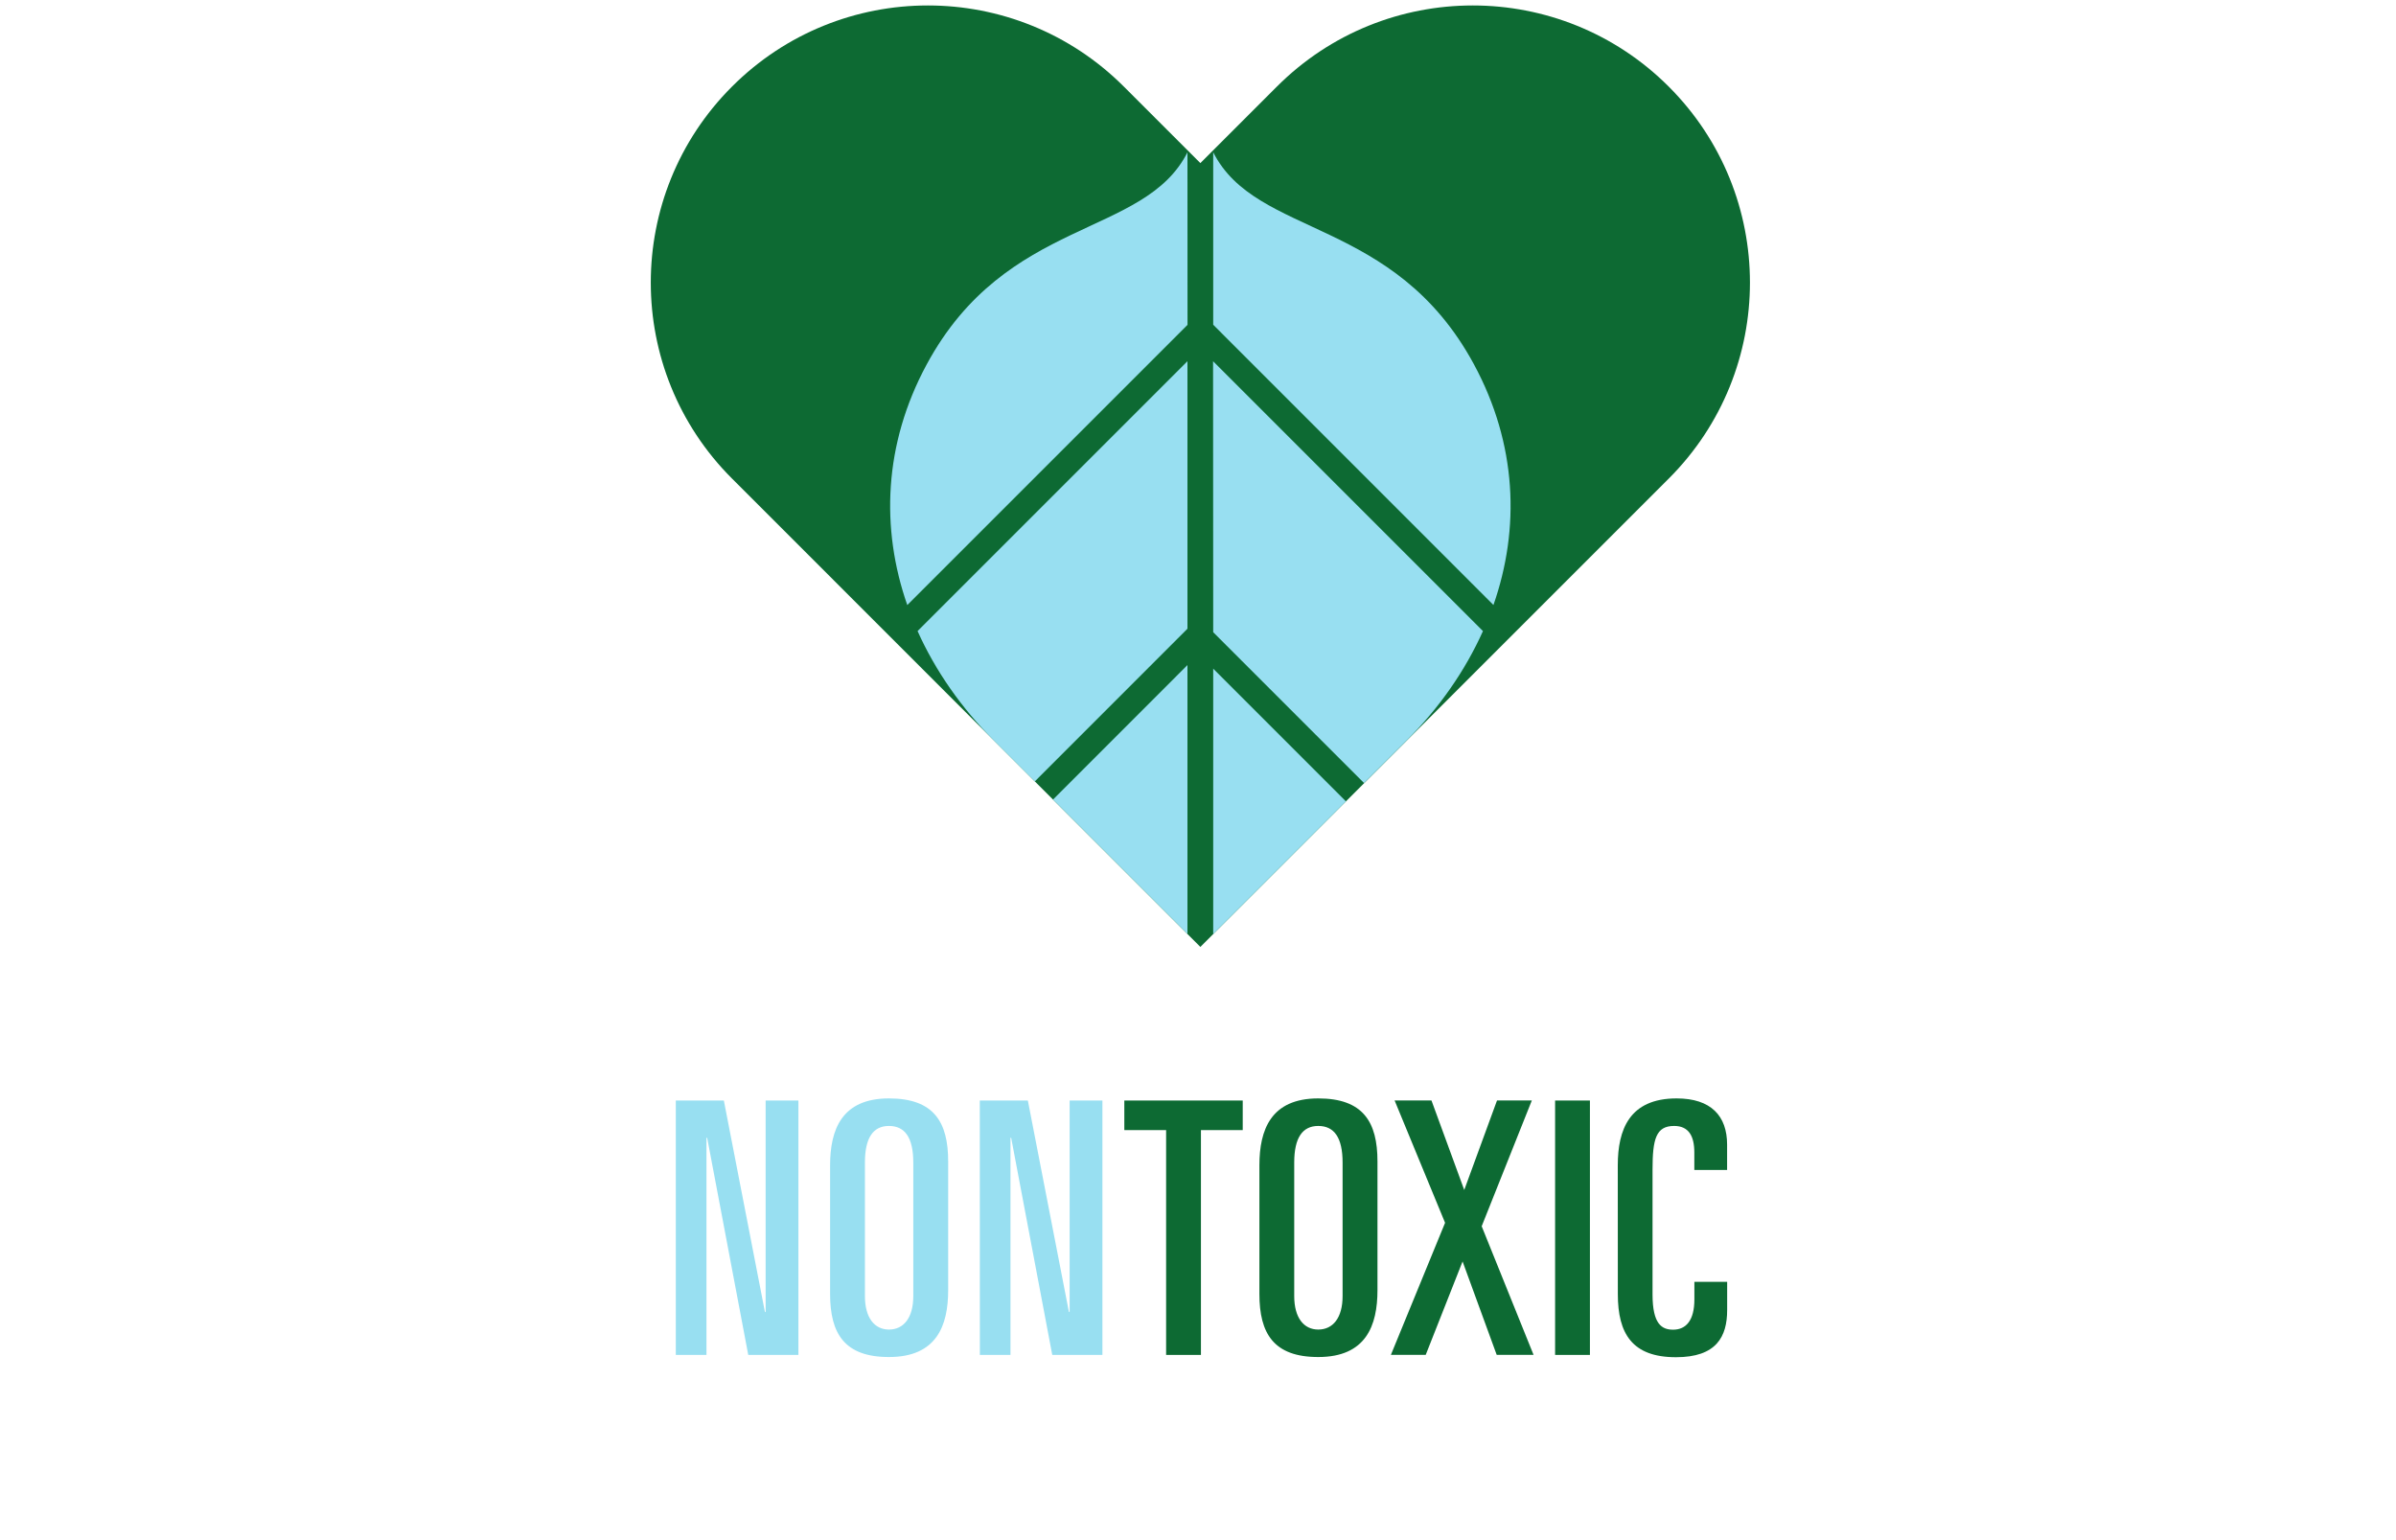
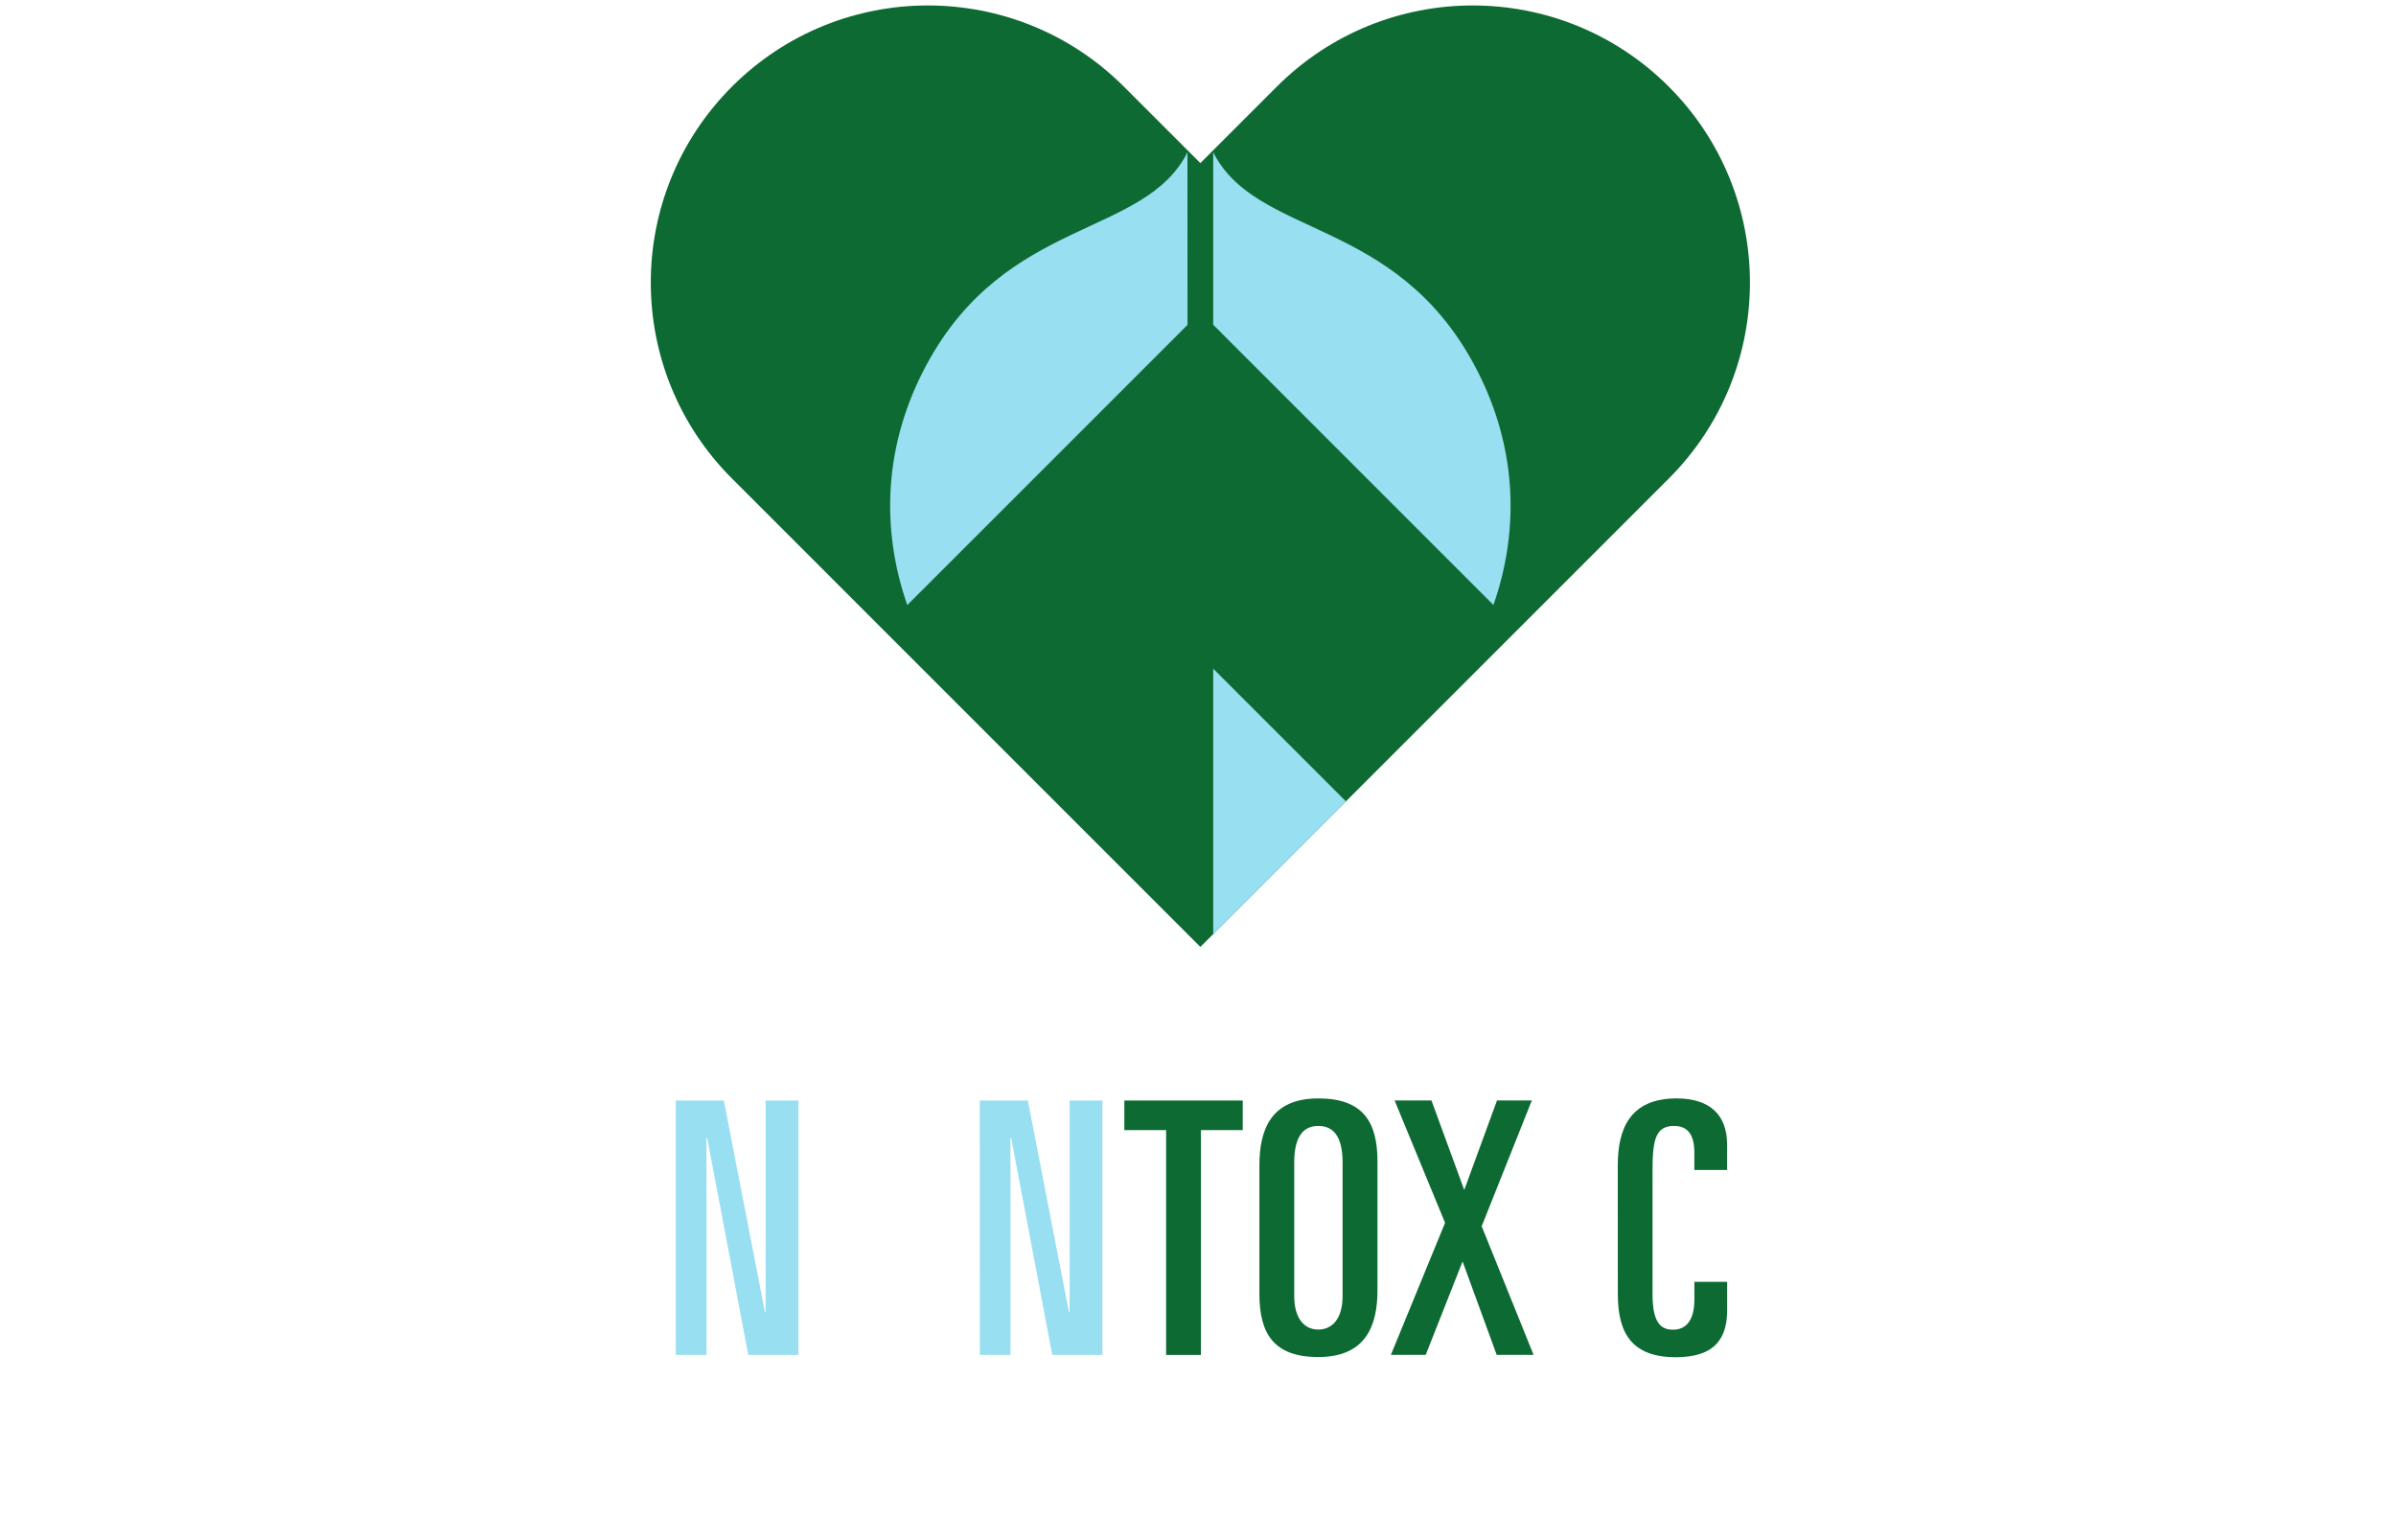
<svg xmlns="http://www.w3.org/2000/svg" version="1.1" id="Layer_1" x="0px" y="0px" viewBox="0 0 375 241" style="enable-background:new 0 0 375 241;" xml:space="preserve">
  <style type="text/css">
	.st0{fill:#0D6A33;}
	.st1{fill:#98DFF1;}
</style>
  <path class="st0" d="M261.18,13.56c-16.94-16.94-44.41-16.94-61.34,0l-11.97,11.97L175.9,13.56c-16.94-16.94-44.41-16.94-61.34,0  c-16.94,16.94-16.94,44.41,0,61.34l11.97,11.97l61.34,61.35l61.35-61.35l11.97-11.97C278.12,57.96,278.12,30.5,261.18,13.56z" />
  <path class="st1" d="M185.85,23.84c-6.76,13.4-28.31,10.06-40.81,33.2c-6.74,12.47-7.22,25.69-3.04,37.67l43.86-43.86L185.85,23.84  L185.85,23.84z" />
-   <path class="st1" d="M164.81,125.15c7.71,7.71,16.97,16.97,21.04,21.04v-42.09L164.81,125.15z" />
-   <path class="st1" d="M185.85,56.54l-42.24,42.24c2.79,6.22,6.85,12.03,11.95,17.13c1.65,1.65,3.87,3.88,6.4,6.4l23.89-23.9V56.54z" />
-   <path class="st1" d="M189.88,98.96l23.61,23.61c2.64-2.64,4.97-4.97,6.66-6.66c5.1-5.09,9.16-10.91,11.95-17.13l-42.24-42.24  L189.88,98.96L189.88,98.96z" />
  <path class="st1" d="M233.74,94.7c4.19-11.98,3.69-25.2-3.05-37.67c-12.51-23.14-34.05-19.79-40.81-33.2v27L233.74,94.7z" />
  <path class="st1" d="M189.88,146.2c4.03-4.03,13.11-13.11,20.77-20.77l-20.77-20.77L189.88,146.2L189.88,146.2z" />
  <g>
    <g>
      <path class="st1" d="M105.77,172.26h7.52l6.43,33.1h0.11v-33.1h5.13v39.82h-7.85l-6.43-33.98h-0.11v33.98h-4.8V172.26z" />
-       <path class="st1" d="M129.92,182.41c0-5.57,1.8-10.48,9.21-10.48c7.03,0,9.27,3.69,9.27,9.87v20.13c0,5.57-1.8,10.48-9.27,10.48    c-6.98,0-9.21-3.69-9.21-9.87L129.92,182.41L129.92,182.41z M135.37,202.87c0,3.42,1.52,5.24,3.76,5.24    c2.29,0,3.81-1.82,3.81-5.24v-20.9c0-3.91-1.31-5.73-3.81-5.73c-2.45,0-3.76,1.82-3.76,5.73V202.87z" />
      <path class="st1" d="M153.35,172.26h7.52l6.43,33.1h0.11v-33.1h5.13v39.82h-7.85l-6.43-33.98h-0.11v33.98h-4.79L153.35,172.26    L153.35,172.26z" />
      <path class="st0" d="M175.97,172.26h18.53v4.63h-6.54v35.19h-5.45v-35.19h-6.54V172.26L175.97,172.26z" />
      <path class="st0" d="M197.11,182.41c0-5.57,1.8-10.48,9.21-10.48c7.03,0,9.27,3.69,9.27,9.87v20.13c0,5.57-1.8,10.48-9.27,10.48    c-6.98,0-9.21-3.69-9.21-9.87L197.11,182.41L197.11,182.41z M202.56,202.87c0,3.42,1.52,5.24,3.76,5.24    c2.29,0,3.81-1.82,3.81-5.24v-20.9c0-3.91-1.31-5.73-3.81-5.73c-2.45,0-3.76,1.82-3.76,5.73V202.87z" />
-       <path class="st0" d="M226.17,191.4l-7.9-19.15h5.77l5.13,14.01l5.13-14.01h5.45l-7.85,19.69l8.12,20.13h-5.77l-5.34-14.62    l-5.77,14.62h-5.45L226.17,191.4z" />
-       <path class="st0" d="M243.39,172.26h5.45v39.82h-5.45L243.39,172.26L243.39,172.26z" />
+       <path class="st0" d="M226.17,191.4l-7.9-19.15h5.77l5.13,14.01l5.13-14.01h5.45l-7.85,19.69l8.12,20.13h-5.77l-5.34-14.62    l-5.77,14.62h-5.45L226.17,191.4" />
      <path class="st0" d="M253.2,182.41c0-5.57,1.8-10.48,9.21-10.48c5.39,0,7.9,2.75,7.9,7.23v3.97h-5.13v-2.75    c0-2.54-0.87-4.14-3.16-4.14c-2.84,0-3.38,2.04-3.38,6.84v19.53c0,4.68,1.47,5.52,3.22,5.52c2.01,0,3.33-1.43,3.33-4.74v-2.75    h5.13v4.41c0,4.19-1.69,7.39-8.01,7.39c-6.86,0-9.1-3.69-9.1-9.87L253.2,182.41L253.2,182.41z" />
    </g>
  </g>
</svg>